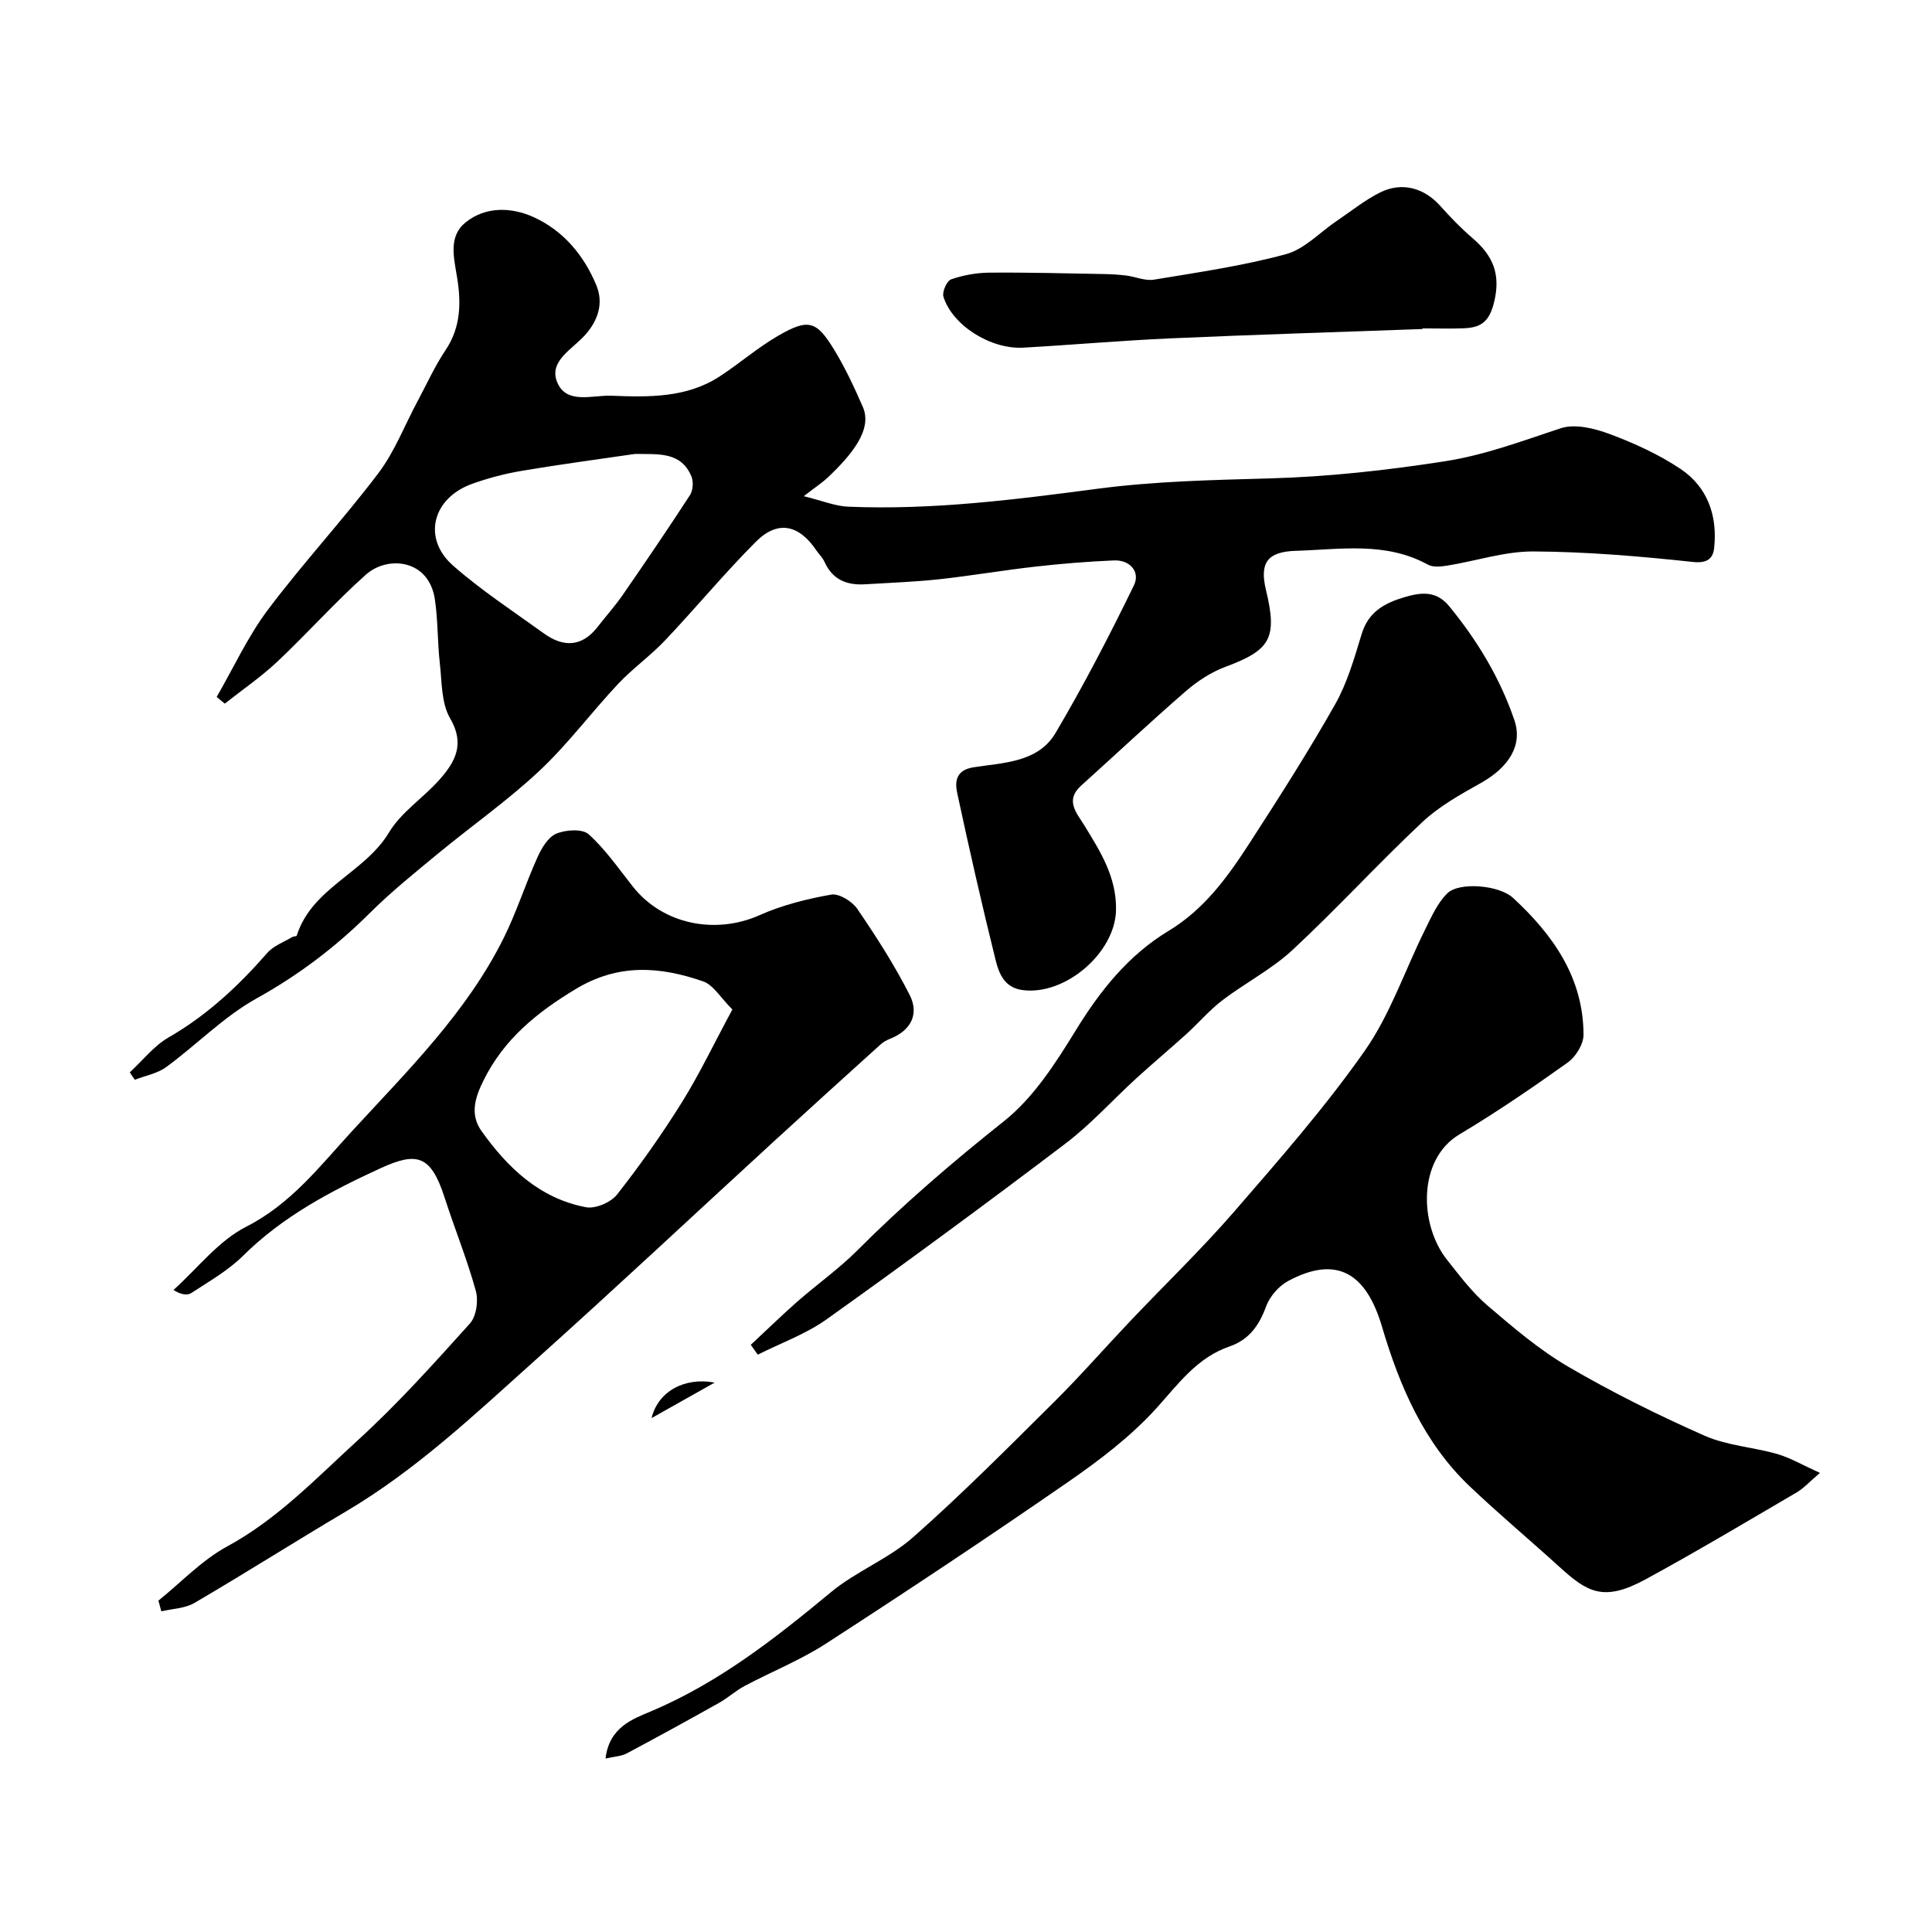
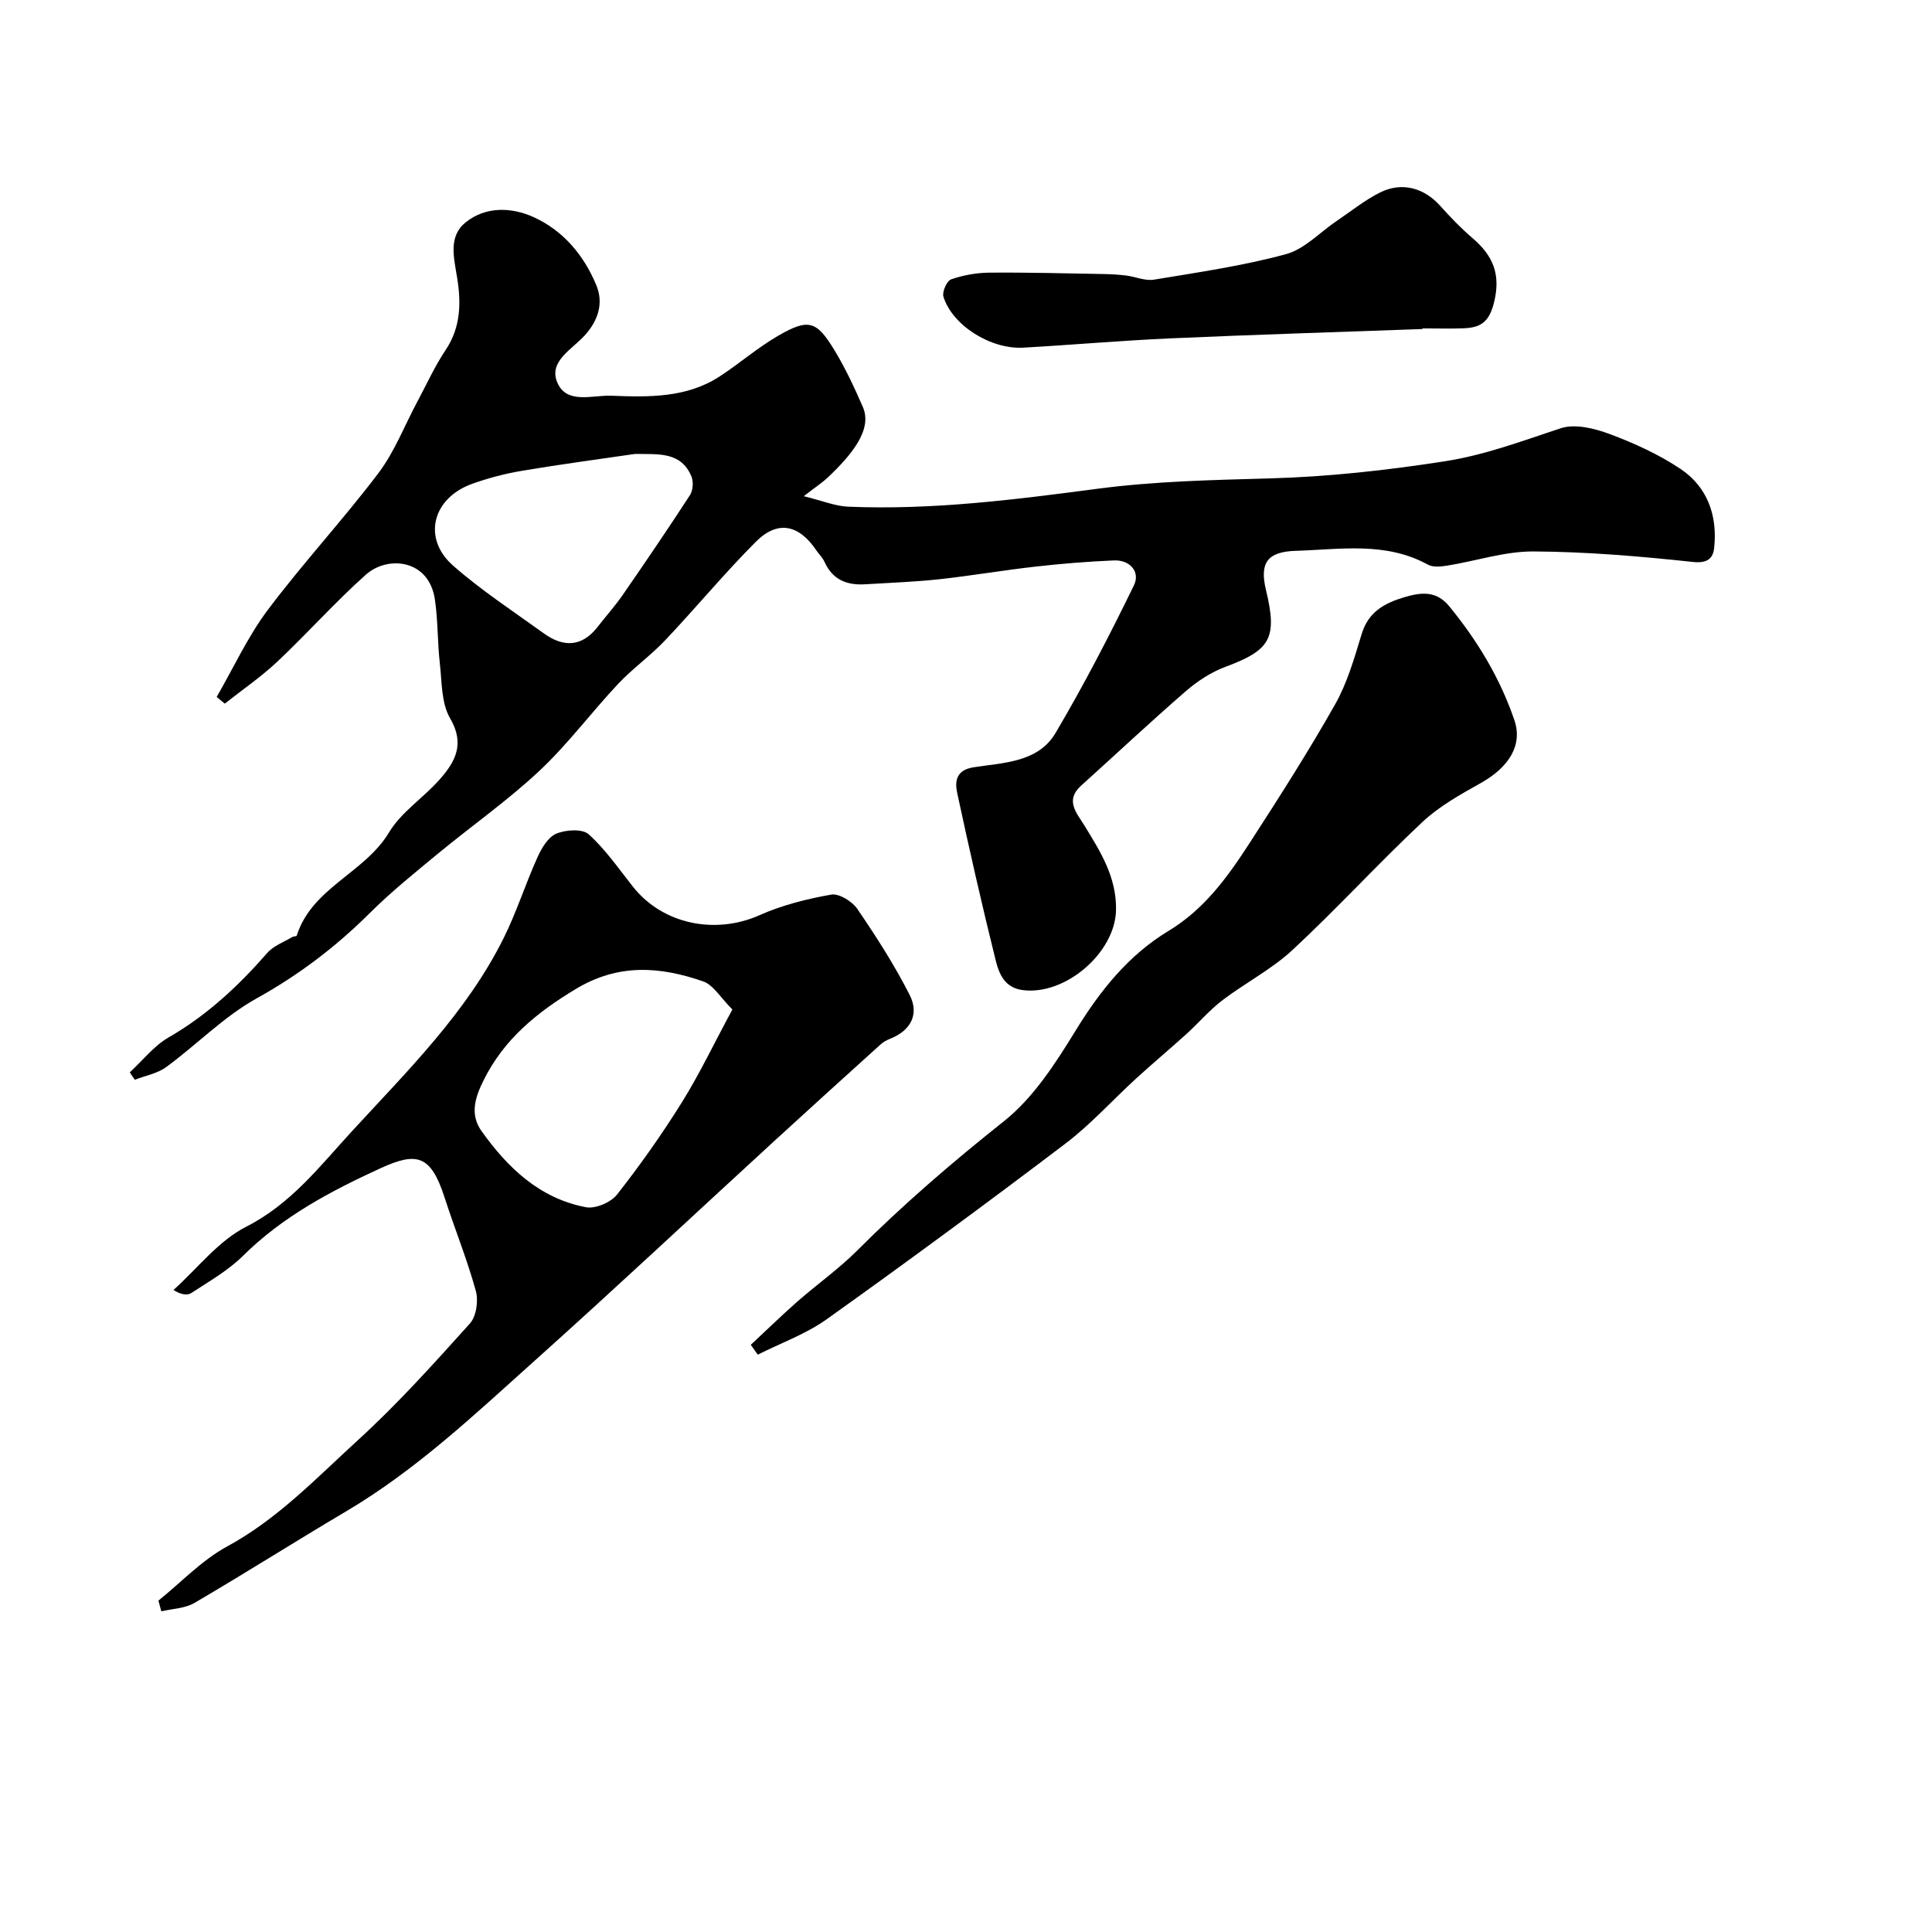
<svg xmlns="http://www.w3.org/2000/svg" enable-background="new 0 0 400 400" viewBox="0 0 400 400">
  <g fill="#000001">
    <path d="m26.87 222.02c2.66-2.45 4.99-5.48 8.05-7.24 7.94-4.58 14.45-10.65 20.42-17.49 1.29-1.48 3.43-2.24 5.19-3.3.27-.16.85-.1.9-.26 3.14-9.95 14.05-12.95 19.1-21.37 2.53-4.22 7.12-7.16 10.47-10.95 3.23-3.65 5.33-7.33 2.19-12.69-1.84-3.15-1.69-7.54-2.13-11.41-.5-4.4-.37-8.88-1.03-13.25-1.25-8.31-9.79-9.08-14.27-5.09-6.39 5.69-12.09 12.13-18.32 18-3.38 3.18-7.25 5.82-10.9 8.71-.56-.46-1.12-.92-1.68-1.38 3.49-6.04 6.43-12.49 10.59-18.03 7.28-9.7 15.58-18.64 22.9-28.32 3.36-4.45 5.42-9.88 8.09-14.86 1.91-3.57 3.59-7.29 5.83-10.64 3.19-4.76 3.21-9.9 2.35-15.11-.67-4.08-1.8-8.42 1.78-11.3 4.16-3.35 9.52-3.16 14.09-1.08 6.14 2.78 10.43 7.93 12.99 14.14 1.53 3.72.33 7.34-2.46 10.39-2.59 2.84-7.43 5.31-5.67 9.62 1.91 4.68 7.26 2.67 11.2 2.82 7.74.3 15.55.48 22.43-3.98 4.1-2.67 7.83-5.94 12.05-8.39 6.34-3.67 8-3.21 11.73 2.94 2.27 3.73 4.13 7.74 5.88 11.75 2.05 4.69-2.29 9.89-7.22 14.58-1.12 1.06-2.44 1.91-5.01 3.9 4.01.99 6.54 2.06 9.12 2.17 17.37.74 34.52-1.44 51.71-3.71 11.75-1.55 23.7-1.81 35.58-2.14 12.18-.34 24.14-1.66 36.21-3.53 8.57-1.33 16.15-4.25 24.12-6.86 2.97-.97 7.01.04 10.16 1.22 5.09 1.9 10.16 4.21 14.66 7.23 5.58 3.75 7.64 9.69 6.93 16.32-.22 2.07-1.28 3.25-4.36 2.92-10.98-1.18-22.03-2.12-33.05-2.18-5.93-.03-11.87 1.97-17.82 2.93-1.31.21-2.96.39-4.03-.19-8.73-4.81-18.12-3.15-27.33-2.87-5.98.18-7.55 2.54-6.2 8.13 2.4 9.95.94 12.42-8.37 15.88-2.97 1.1-5.83 2.97-8.24 5.06-7.36 6.38-14.46 13.06-21.7 19.58-3.36 3.03-.84 5.69.65 8.12 3.36 5.47 6.74 10.78 6.61 17.6-.16 8.85-10.54 17.77-19.38 16.57-3.69-.5-4.84-3.38-5.52-6.09-2.86-11.52-5.49-23.1-7.98-34.7-.52-2.41-.25-4.76 3.38-5.33 6.21-.97 13.37-.98 17-7.14 5.86-9.92 11.17-20.18 16.21-30.54 1.34-2.74-.77-5.29-4.15-5.15-5.42.23-10.84.67-16.23 1.28-6.67.75-13.29 1.89-19.95 2.62-5.08.55-10.19.72-15.29 1.04-3.79.24-6.78-.93-8.44-4.63-.39-.88-1.15-1.59-1.7-2.4-3.61-5.35-8.01-6.29-12.51-1.78-6.53 6.54-12.43 13.69-18.78 20.4-3.05 3.22-6.75 5.84-9.79 9.08-5.53 5.89-10.39 12.46-16.26 17.96-6.56 6.15-14 11.36-20.95 17.1-4.82 3.98-9.72 7.92-14.14 12.32-7.02 6.99-14.69 12.82-23.42 17.67-6.79 3.76-12.41 9.59-18.74 14.23-1.83 1.34-4.32 1.78-6.51 2.63-.36-.49-.7-1.01-1.04-1.53zm104.61-128.04c-7.59 1.11-15.51 2.16-23.39 3.49-3.5.59-6.99 1.5-10.33 2.7-8.24 2.95-10.38 11.29-3.96 16.93 5.86 5.15 12.46 9.46 18.8 14.04 4.08 2.94 7.92 2.82 11.18-1.41 1.7-2.2 3.58-4.28 5.16-6.57 4.72-6.83 9.39-13.69 13.91-20.65.63-.97.75-2.77.31-3.85-2.17-5.24-6.95-4.58-11.68-4.68z" />
-     <path d="m376.8 304.95c-2.25 1.92-3.38 3.19-4.77 4.01-10.41 6.09-20.77 12.28-31.36 18.04-8.7 4.73-12.06 2.63-17.8-2.59-6.15-5.59-12.53-10.93-18.56-16.66-9.55-9.06-14.57-20.86-18.19-33.1-3.31-11.21-9.48-14.77-19.43-9.43-1.94 1.04-3.8 3.2-4.56 5.26-1.44 3.96-3.56 6.91-7.57 8.29-6.69 2.3-10.52 7.66-15.05 12.69-5.32 5.9-11.87 10.87-18.45 15.42-16.48 11.4-33.18 22.49-50 33.38-5.3 3.44-11.28 5.82-16.89 8.8-1.86.99-3.45 2.46-5.28 3.49-6.34 3.56-12.72 7.06-19.14 10.48-1.12.59-2.53.63-4.38 1.06.74-6.49 5.68-8.21 9.39-9.77 14.03-5.92 25.7-15.08 37.26-24.66 5.23-4.34 11.96-6.92 17.04-11.4 10.12-8.94 19.66-18.55 29.25-28.07 5.4-5.36 10.41-11.11 15.66-16.64 7.19-7.58 14.74-14.84 21.58-22.73 9.36-10.8 18.83-21.6 27.01-33.27 5.3-7.56 8.32-16.7 12.48-25.07 1.32-2.65 2.58-5.57 4.65-7.56 2.44-2.35 10.67-1.7 13.57.98 8.27 7.64 14.57 16.51 14.59 28.34 0 1.95-1.6 4.56-3.27 5.74-7.3 5.21-14.73 10.29-22.43 14.89-8.68 5.19-8.32 18.71-2.55 25.97 2.61 3.29 5.18 6.72 8.34 9.43 5.33 4.56 10.76 9.2 16.78 12.71 9.08 5.3 18.56 10.01 28.18 14.26 4.68 2.07 10.11 2.37 15.1 3.81 2.74.81 5.27 2.31 8.8 3.9z" />
    <path d="m32.8 331.39c4.71-3.79 8.99-8.37 14.22-11.21 10.47-5.68 18.5-14.18 27.07-22 8.24-7.52 15.74-15.87 23.21-24.18 1.33-1.48 1.78-4.71 1.21-6.75-1.8-6.52-4.37-12.83-6.45-19.28-2.85-8.82-5.7-9.58-13.32-6.08-10.23 4.7-20.22 9.97-28.41 18.1-3.09 3.06-7.03 5.3-10.71 7.71-.86.57-2.27.31-3.7-.63 4.97-4.46 9.31-10.18 15.07-13.1 9.27-4.71 15.3-12.61 21.85-19.73 11.48-12.5 23.78-24.58 31.47-40.09 2.67-5.37 4.48-11.16 6.96-16.64.85-1.89 2.19-4.18 3.89-4.9 1.96-.83 5.42-1.06 6.72.12 3.49 3.15 6.23 7.15 9.18 10.87 6.15 7.77 17.02 9.96 26.19 5.88 4.67-2.08 9.79-3.37 14.84-4.26 1.62-.29 4.34 1.4 5.41 2.96 3.92 5.75 7.71 11.64 10.85 17.84 1.98 3.91.28 7.32-4.03 9.03-.74.29-1.48.71-2.06 1.24-7.35 6.64-14.69 13.28-21.99 19.98-16.49 15.12-32.81 30.43-49.47 45.36-12.44 11.15-24.61 22.69-39.14 31.28-10.52 6.22-20.84 12.78-31.38 18.95-1.96 1.15-4.57 1.2-6.88 1.75-.21-.75-.4-1.48-.6-2.22zm118.83-122.39c-2.44-2.42-3.92-5.08-6.07-5.82-8.87-3.07-17.47-3.76-26.33 1.57-8.08 4.86-14.89 10.4-19.1 18.9-1.72 3.46-2.93 7.03-.44 10.52 5.44 7.64 12.06 13.95 21.61 15.77 1.96.38 5.17-.99 6.45-2.62 4.82-6.14 9.35-12.55 13.48-19.18 3.64-5.86 6.62-12.13 10.4-19.14z" />
    <path d="m155.44 278.43c3.21-2.99 6.36-6.06 9.65-8.96 4.07-3.57 8.55-6.73 12.37-10.55 9.57-9.59 19.78-18.35 30.4-26.79 6.11-4.85 10.69-12.01 14.86-18.8 5.08-8.27 10.95-15.61 19.2-20.59 7.47-4.51 12.28-11.22 16.81-18.22 6.11-9.44 12.18-18.94 17.71-28.72 2.52-4.46 3.97-9.59 5.48-14.54 1.38-4.53 4.61-6.34 8.75-7.59 3.57-1.07 6.71-1.41 9.37 1.84 5.83 7.11 10.53 14.88 13.5 23.6 1.75 5.15-1.1 9.73-7.01 13.04-4.22 2.36-8.59 4.8-12.08 8.08-9.16 8.6-17.65 17.9-26.85 26.45-4.33 4.02-9.78 6.8-14.52 10.42-2.68 2.04-4.9 4.68-7.41 6.95-3.42 3.1-6.97 6.06-10.38 9.18-4.94 4.51-9.45 9.56-14.76 13.58-16.26 12.33-32.71 24.44-49.32 36.29-4.32 3.09-9.52 4.95-14.32 7.37-.48-.68-.96-1.36-1.45-2.04z" />
    <path d="m294.51 68.12c-17.35.63-34.71 1.16-52.06 1.93-10.2.45-20.38 1.35-30.58 1.93-6.76.38-14.71-4.62-16.54-10.55-.31-1 .7-3.28 1.58-3.59 2.51-.87 5.26-1.37 7.92-1.39 7.94-.07 15.87.15 23.81.29 1.52.03 3.05.12 4.55.31 1.92.24 3.92 1.15 5.73.85 9.15-1.52 18.38-2.85 27.3-5.27 3.86-1.04 7.05-4.54 10.56-6.91 2.97-2 5.79-4.3 8.97-5.88 4.53-2.25 9.11-.92 12.41 2.76 2.11 2.35 4.31 4.65 6.71 6.7 4.25 3.64 5.93 7.5 4.42 13.45-1.04 4.1-2.92 5.09-6.29 5.22-2.83.11-5.66.02-8.49.02z" />
-     <path d="m147.96 286.25c-4.35 2.45-8.71 4.9-13.06 7.35 1.34-5.51 6.79-8.52 13.06-7.35z" />
+     <path d="m147.96 286.25z" />
  </g>
</svg>